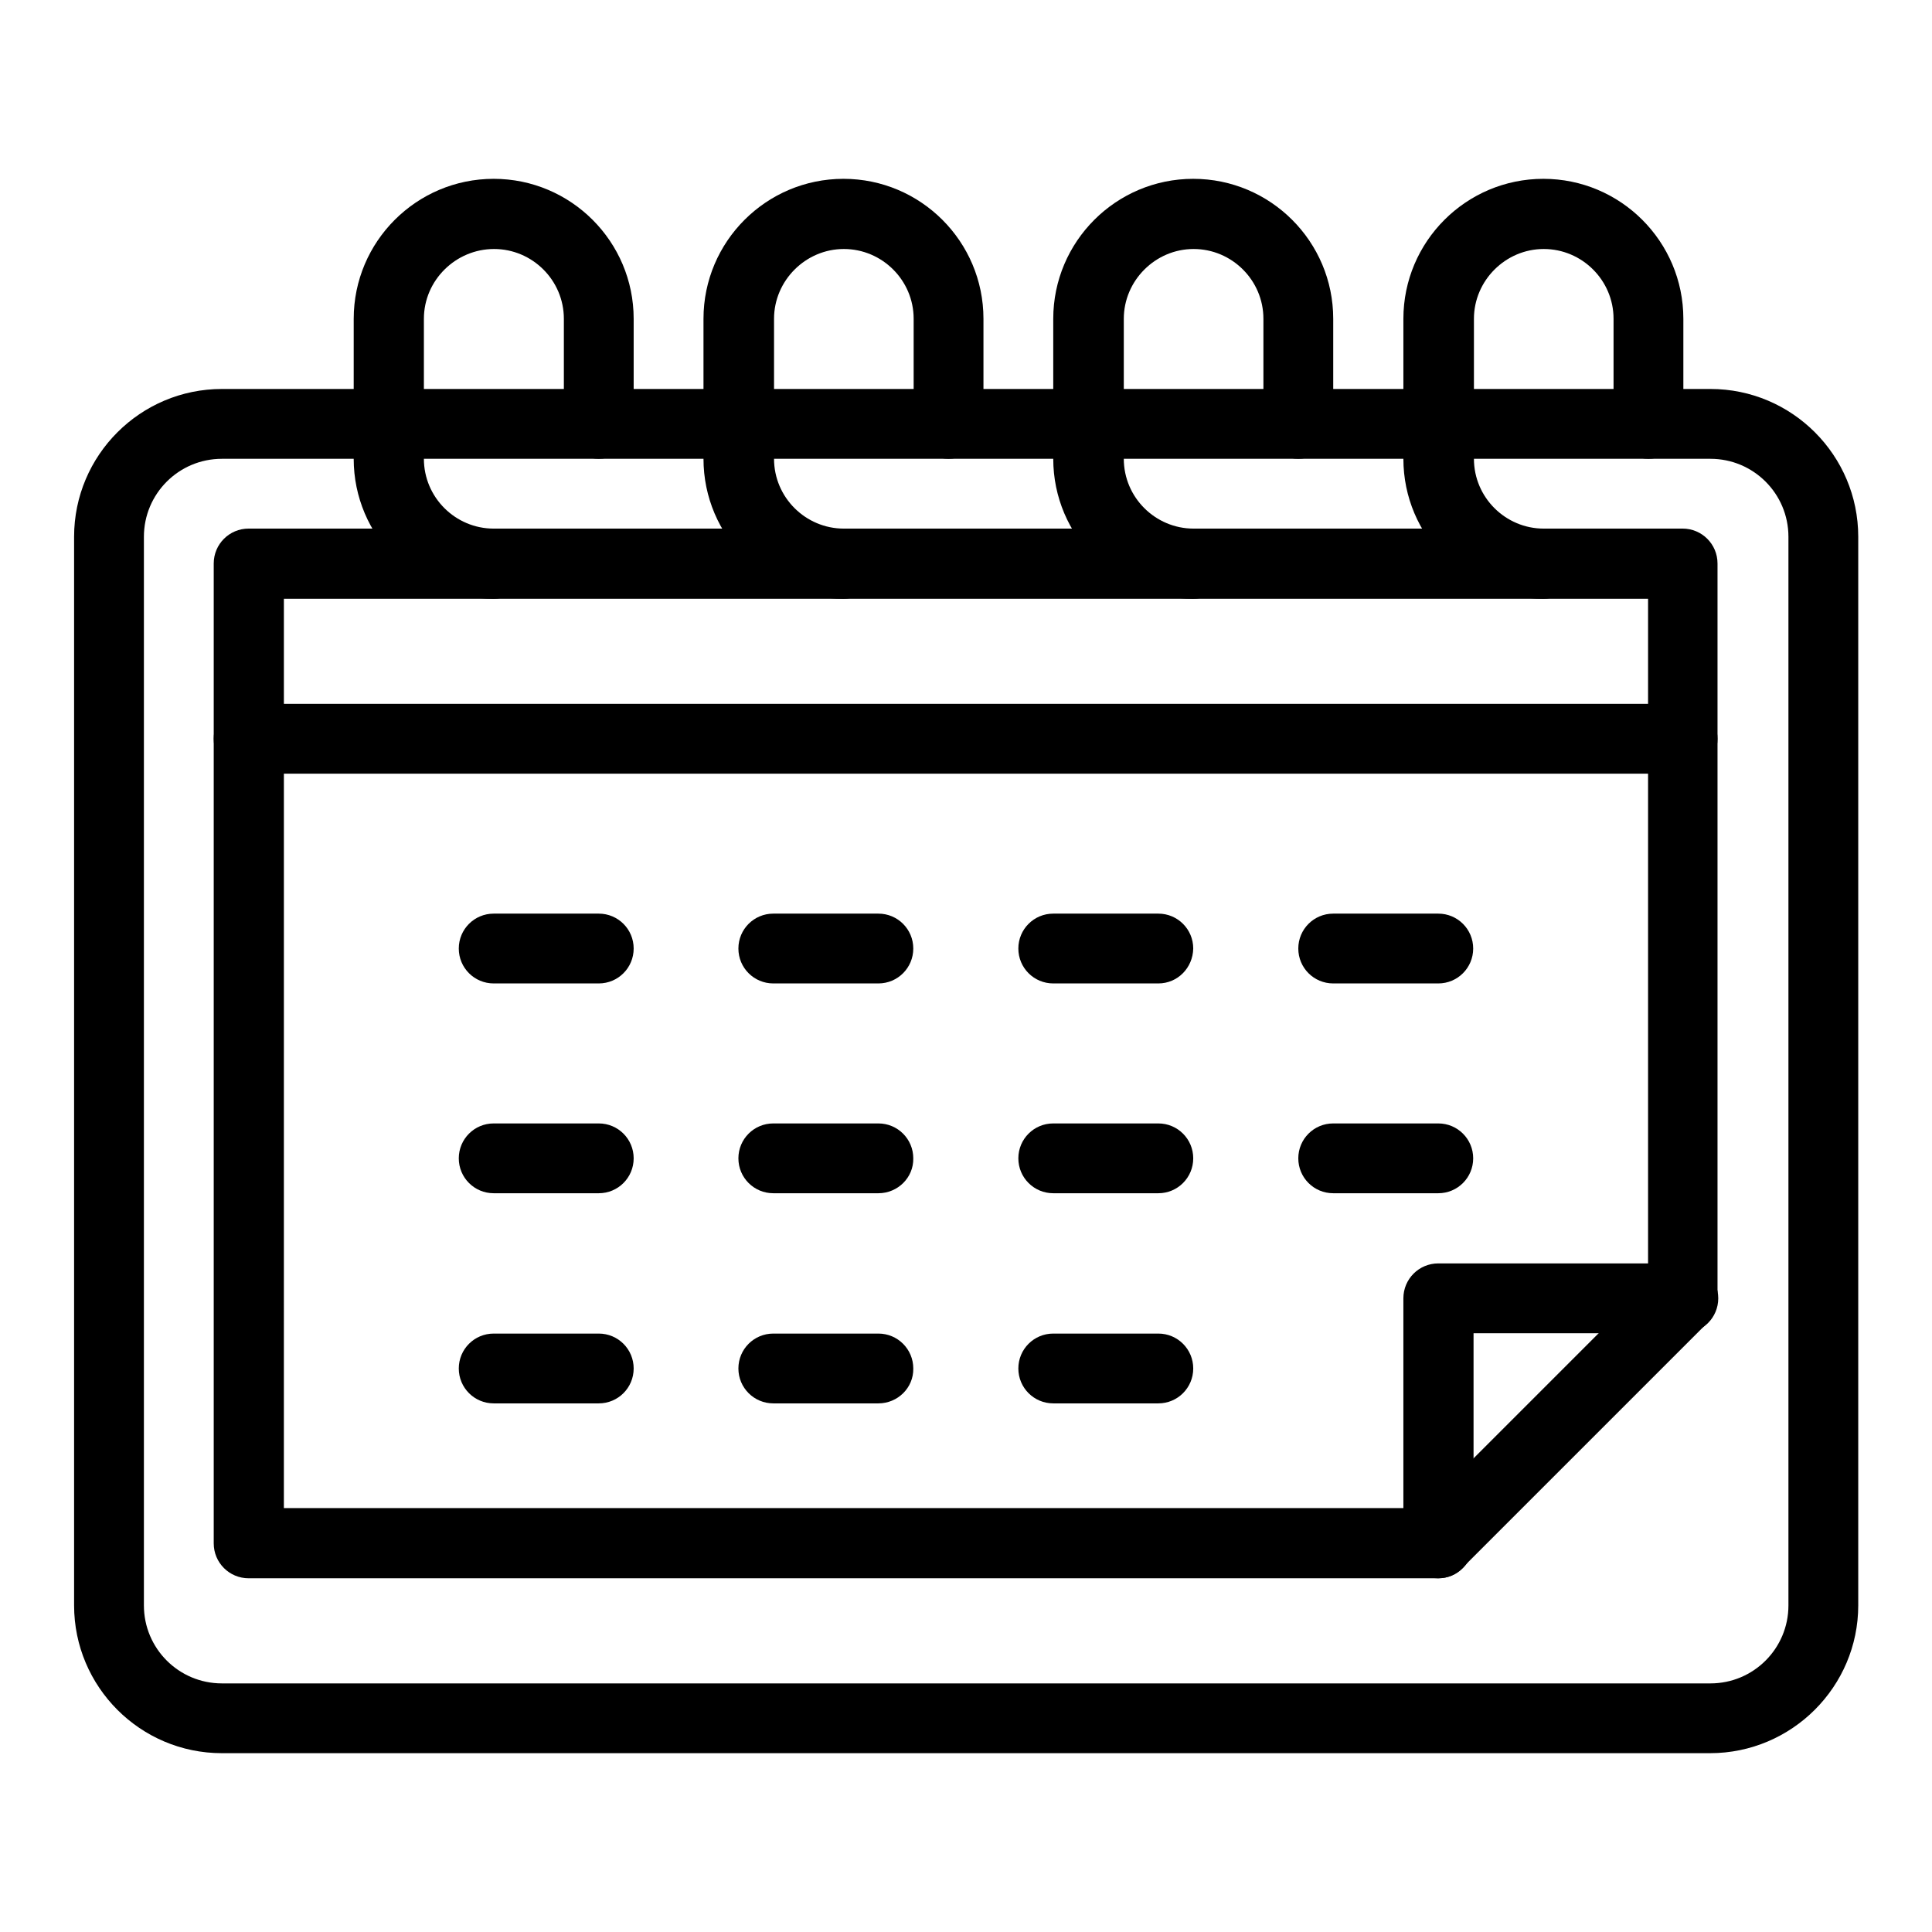
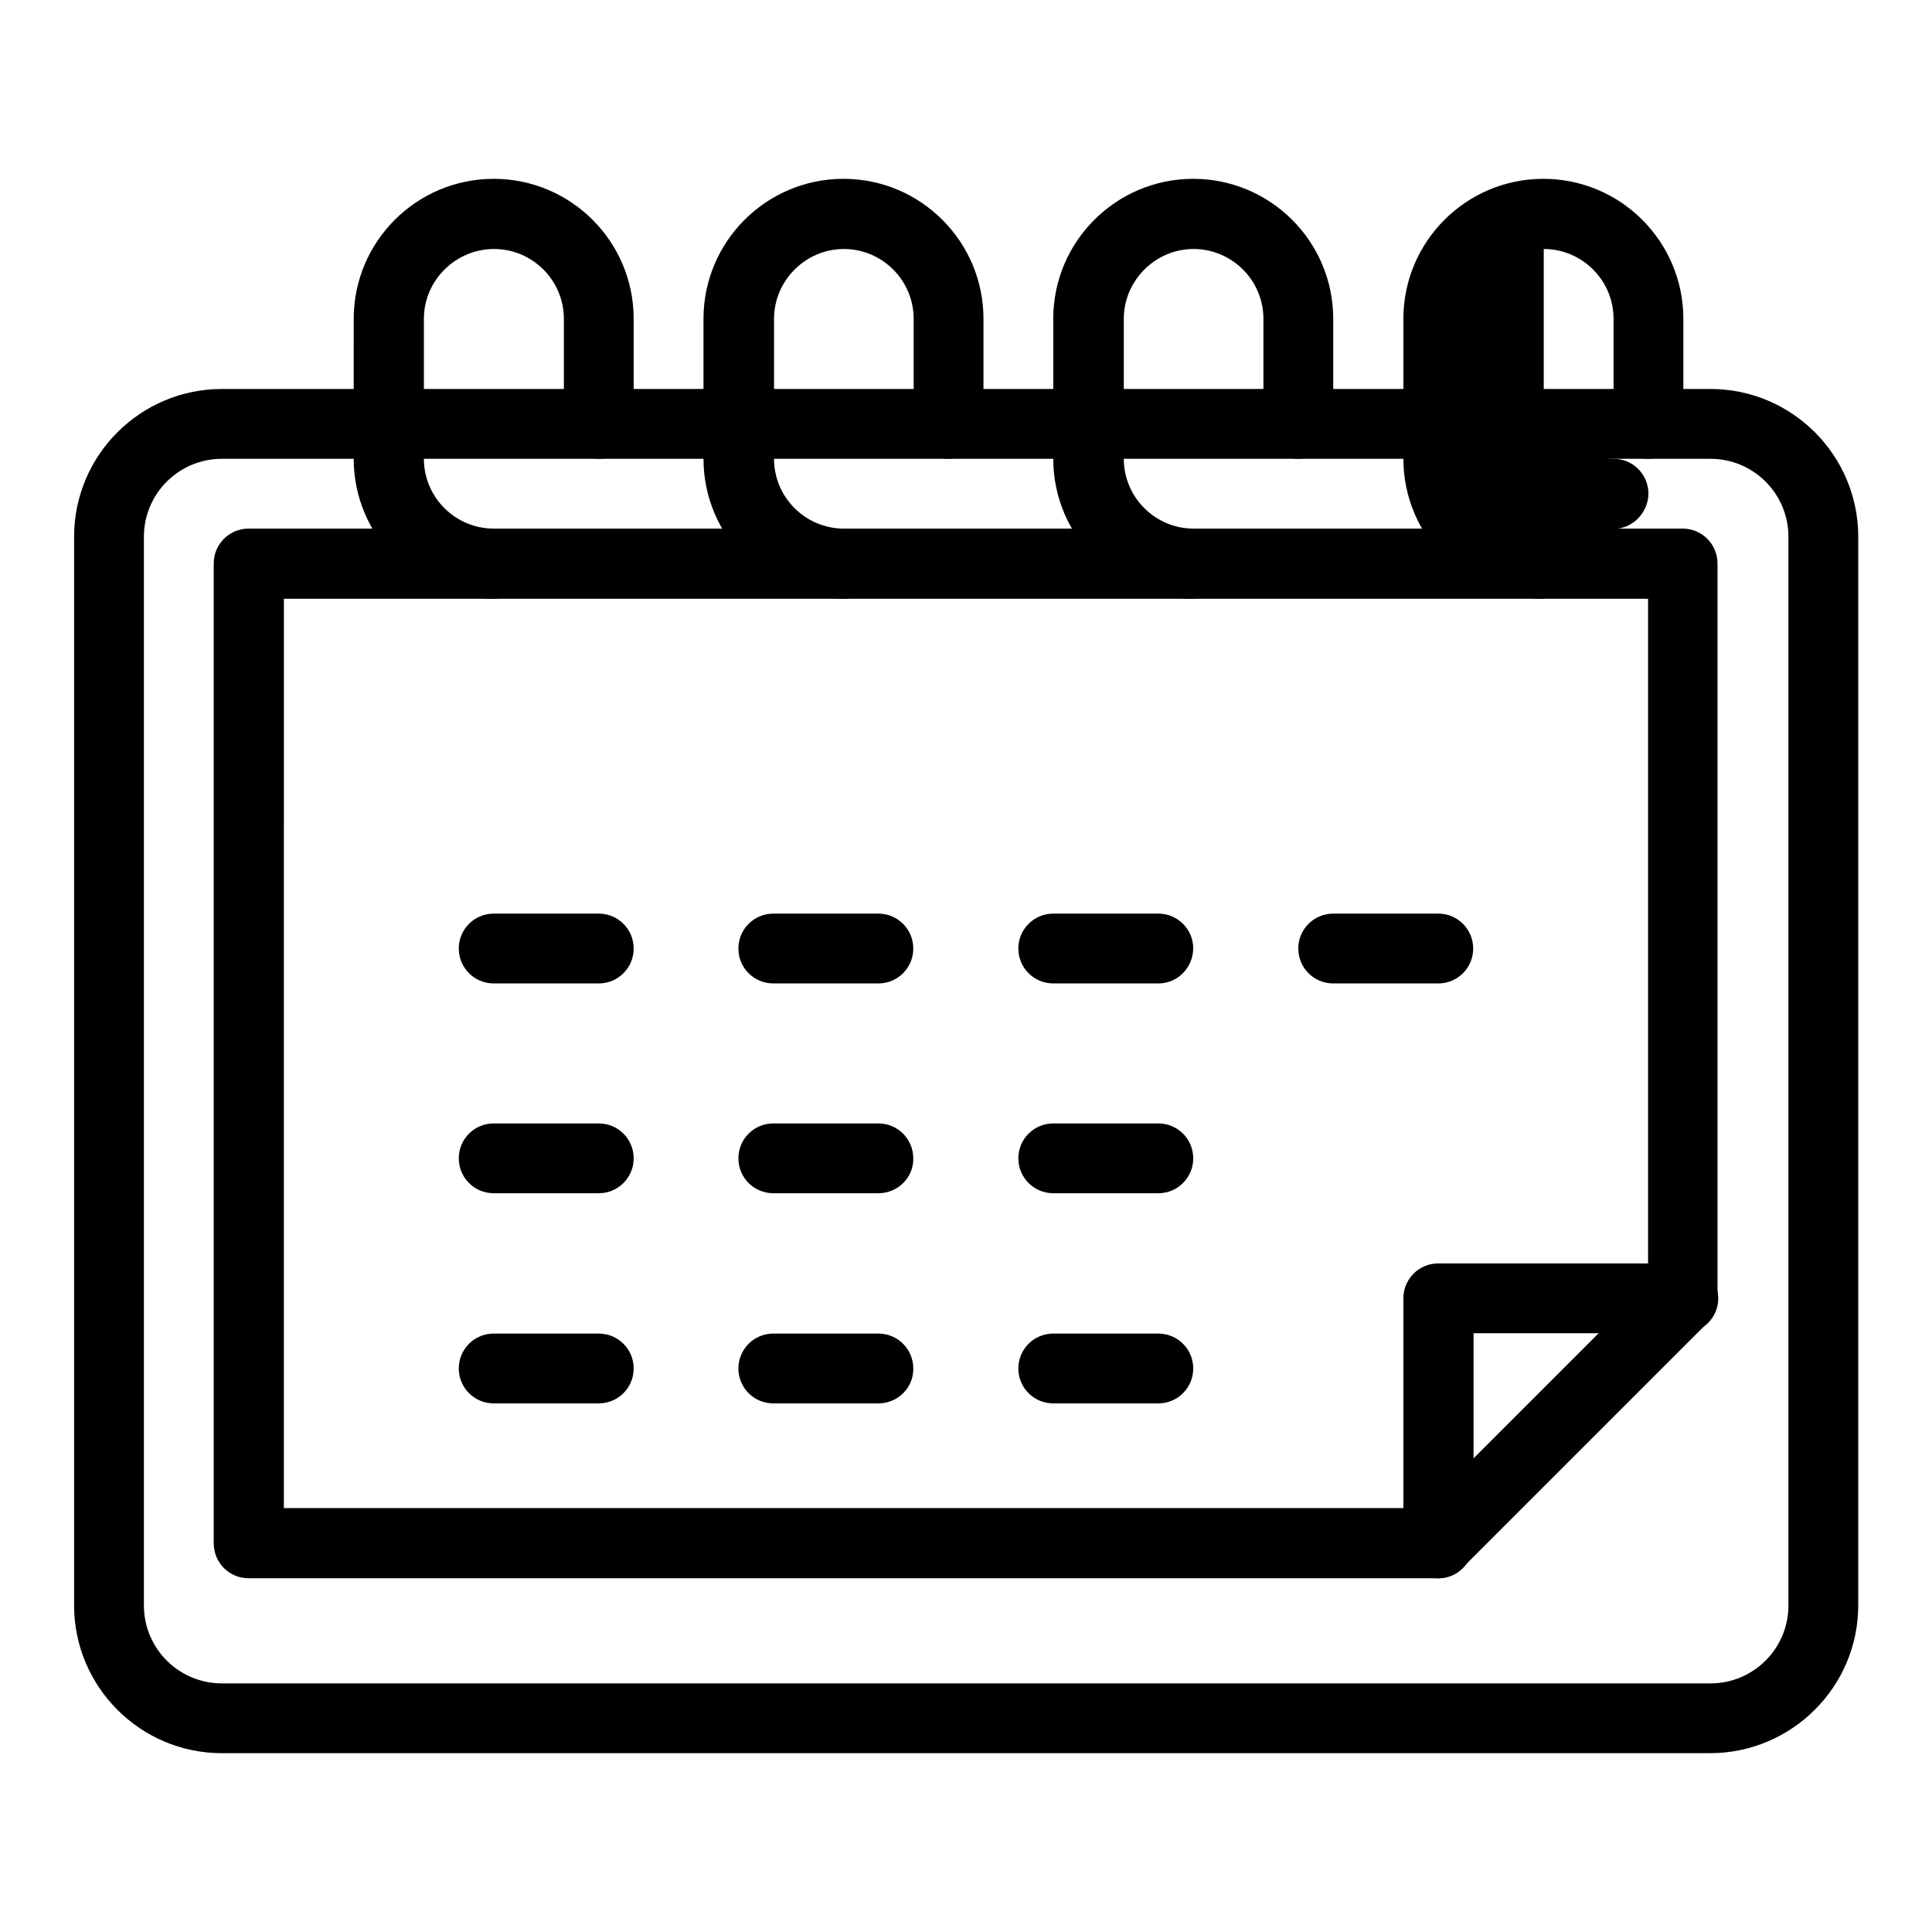
<svg xmlns="http://www.w3.org/2000/svg" fill="#000000" width="800px" height="800px" version="1.1" viewBox="144 144 512 512">
  <g>
    <path d="m525.16 562.26c-5.117 0-9.25-4.133-9.25-9.25v-64.945c0-5.117 4.133-9.25 9.25-9.25h64.945c5.117 0 9.25 4.133 9.25 9.25 0 5.117-4.133 9.25-9.25 9.25h-55.598v55.598c-0.098 5.215-4.231 9.348-9.348 9.348z" />
    <path d="m274.83 302.68c-20.469 0-37.098-16.629-37.098-37.098l0.004-37.094c0-20.469 16.629-37.098 37.094-37.098 20.469 0 37.098 16.629 37.098 37.098v27.848c0 5.117-4.133 9.25-9.25 9.25-5.117 0-9.25-4.133-9.25-9.25v-27.848c0-10.234-8.363-18.5-18.5-18.5-10.133 0-18.594 8.266-18.594 18.5v37.098c0 10.234 8.363 18.5 18.5 18.5 5.117 0 9.25 4.133 9.25 9.25-0.004 5.113-4.137 9.344-9.254 9.344z" />
    <path d="m367.53 302.68c-20.469 0-37.098-16.629-37.098-37.098v-37.094c0-20.469 16.629-37.098 37.098-37.098s37.098 16.629 37.098 37.098v27.848c0 5.117-4.133 9.25-9.25 9.25s-9.25-4.133-9.25-9.25v-27.848c0-10.234-8.363-18.5-18.5-18.5s-18.5 8.363-18.5 18.5v37.098c0 10.234 8.363 18.5 18.5 18.5 5.117 0 9.25 4.133 9.25 9.25-0.098 5.113-4.231 9.344-9.348 9.344z" />
    <path d="m460.22 302.68c-20.469 0-37.098-16.629-37.098-37.098v-37.094c0-20.469 16.629-37.098 37.098-37.098s37.098 16.629 37.098 37.098v27.848c0 5.117-4.133 9.25-9.25 9.25-5.117 0-9.25-4.133-9.25-9.25v-27.848c0-10.234-8.363-18.5-18.5-18.5-10.137 0-18.5 8.363-18.5 18.5v37.098c0 10.234 8.363 18.5 18.5 18.5 5.117 0 9.25 4.133 9.25 9.25 0 5.113-4.231 9.344-9.348 9.344z" />
-     <path d="m553.01 302.68c-20.469 0-37.098-16.629-37.098-37.098v-37.094c0-20.469 16.629-37.098 37.098-37.098s37.098 16.629 37.098 37.098v27.848c0 5.117-4.133 9.25-9.25 9.25s-9.25-4.133-9.25-9.25v-27.848c0-10.234-8.363-18.5-18.5-18.5s-18.5 8.363-18.5 18.5v37.098c0 10.234 8.363 18.5 18.5 18.5 5.117 0 9.25 4.133 9.25 9.25-0.098 5.113-4.231 9.344-9.348 9.344z" />
+     <path d="m553.01 302.68c-20.469 0-37.098-16.629-37.098-37.098v-37.094c0-20.469 16.629-37.098 37.098-37.098s37.098 16.629 37.098 37.098v27.848c0 5.117-4.133 9.25-9.25 9.25s-9.25-4.133-9.25-9.25v-27.848c0-10.234-8.363-18.5-18.5-18.5v37.098c0 10.234 8.363 18.5 18.5 18.5 5.117 0 9.25 4.133 9.25 9.25-0.098 5.113-4.231 9.344-9.348 9.344z" />
    <path d="m597.19 608.61h-394.39c-21.648 0-39.164-17.613-39.164-39.164v-283.2c0-21.648 17.613-39.164 39.164-39.164h394.49c21.648 0 39.164 17.613 39.164 39.164v283.2c-0.004 21.551-17.617 39.164-39.266 39.164zm-394.39-343.02c-11.414 0-20.664 9.25-20.664 20.664v283.2c0 11.414 9.25 20.664 20.664 20.664h394.49c11.414 0 20.664-9.25 20.664-20.664v-283.2c0-11.414-9.25-20.664-20.664-20.664h-394.49z" />
    <path d="m525.16 562.26h-315.27c-5.117 0-9.25-4.133-9.25-9.25v-259.68c0-5.117 4.133-9.25 9.25-9.25h380.02c5.117 0 9.25 4.133 9.25 9.25v194.73c0 2.461-0.984 4.82-2.754 6.594l-64.945 64.945c-1.477 1.672-3.836 2.656-6.297 2.656zm-305.93-18.598h302.09l59.434-59.434v-181.55h-361.52z" />
-     <path d="m590.11 349.03h-380.22c-5.117 0-9.25-4.133-9.25-9.25 0-5.117 4.133-9.25 9.25-9.25h380.02c5.117 0 9.25 4.133 9.25 9.25 0 5.117-3.934 9.25-9.051 9.25z" />
    <path d="m302.68 404.62h-27.848c-5.117 0-9.25-4.133-9.25-9.25s4.133-9.25 9.25-9.25h27.848c5.117 0 9.25 4.133 9.25 9.25s-4.133 9.25-9.25 9.25z" />
    <path d="m376.78 404.62h-27.848c-5.117 0-9.25-4.133-9.25-9.25s4.133-9.25 9.25-9.25h27.848c5.117 0 9.25 4.133 9.25 9.25s-4.133 9.25-9.25 9.25z" />
    <path d="m450.97 404.62h-27.848c-5.117 0-9.25-4.133-9.25-9.25s4.133-9.25 9.25-9.25h27.848c5.117 0 9.25 4.133 9.25 9.25-0.098 5.117-4.133 9.25-9.25 9.25z" />
    <path d="m525.16 404.62h-27.848c-5.117 0-9.25-4.133-9.25-9.25s4.133-9.25 9.25-9.25h27.848c5.117 0 9.25 4.133 9.25 9.25s-4.133 9.25-9.25 9.25z" />
    <path d="m302.68 460.22h-27.848c-5.117 0-9.25-4.133-9.25-9.25s4.133-9.25 9.25-9.25h27.848c5.117 0 9.25 4.133 9.25 9.25s-4.133 9.25-9.25 9.25z" />
    <path d="m376.78 460.22h-27.848c-5.117 0-9.25-4.133-9.25-9.25s4.133-9.25 9.25-9.25h27.848c5.117 0 9.25 4.133 9.25 9.25 0.098 5.117-4.133 9.25-9.25 9.25z" />
    <path d="m450.97 460.22h-27.848c-5.117 0-9.25-4.133-9.25-9.25s4.133-9.25 9.25-9.25h27.848c5.117 0 9.25 4.133 9.25 9.25s-4.133 9.25-9.25 9.25z" />
-     <path d="m525.16 460.22h-27.848c-5.117 0-9.25-4.133-9.25-9.25s4.133-9.25 9.25-9.25h27.848c5.117 0 9.25 4.133 9.25 9.25s-4.133 9.25-9.25 9.25z" />
    <path d="m302.68 515.91h-27.848c-5.117 0-9.25-4.133-9.25-9.25 0-5.117 4.133-9.25 9.25-9.25h27.848c5.117 0 9.25 4.133 9.25 9.25 0 5.117-4.133 9.25-9.25 9.25z" />
    <path d="m376.78 515.91h-27.848c-5.117 0-9.25-4.133-9.25-9.25 0-5.117 4.133-9.25 9.25-9.25h27.848c5.117 0 9.25 4.133 9.25 9.25 0.098 5.117-4.133 9.25-9.25 9.25z" />
    <path d="m450.97 515.91h-27.848c-5.117 0-9.25-4.133-9.25-9.25 0-5.117 4.133-9.25 9.25-9.25h27.848c5.117 0 9.25 4.133 9.25 9.25 0 5.117-4.133 9.25-9.25 9.25z" />
  </g>
</svg>